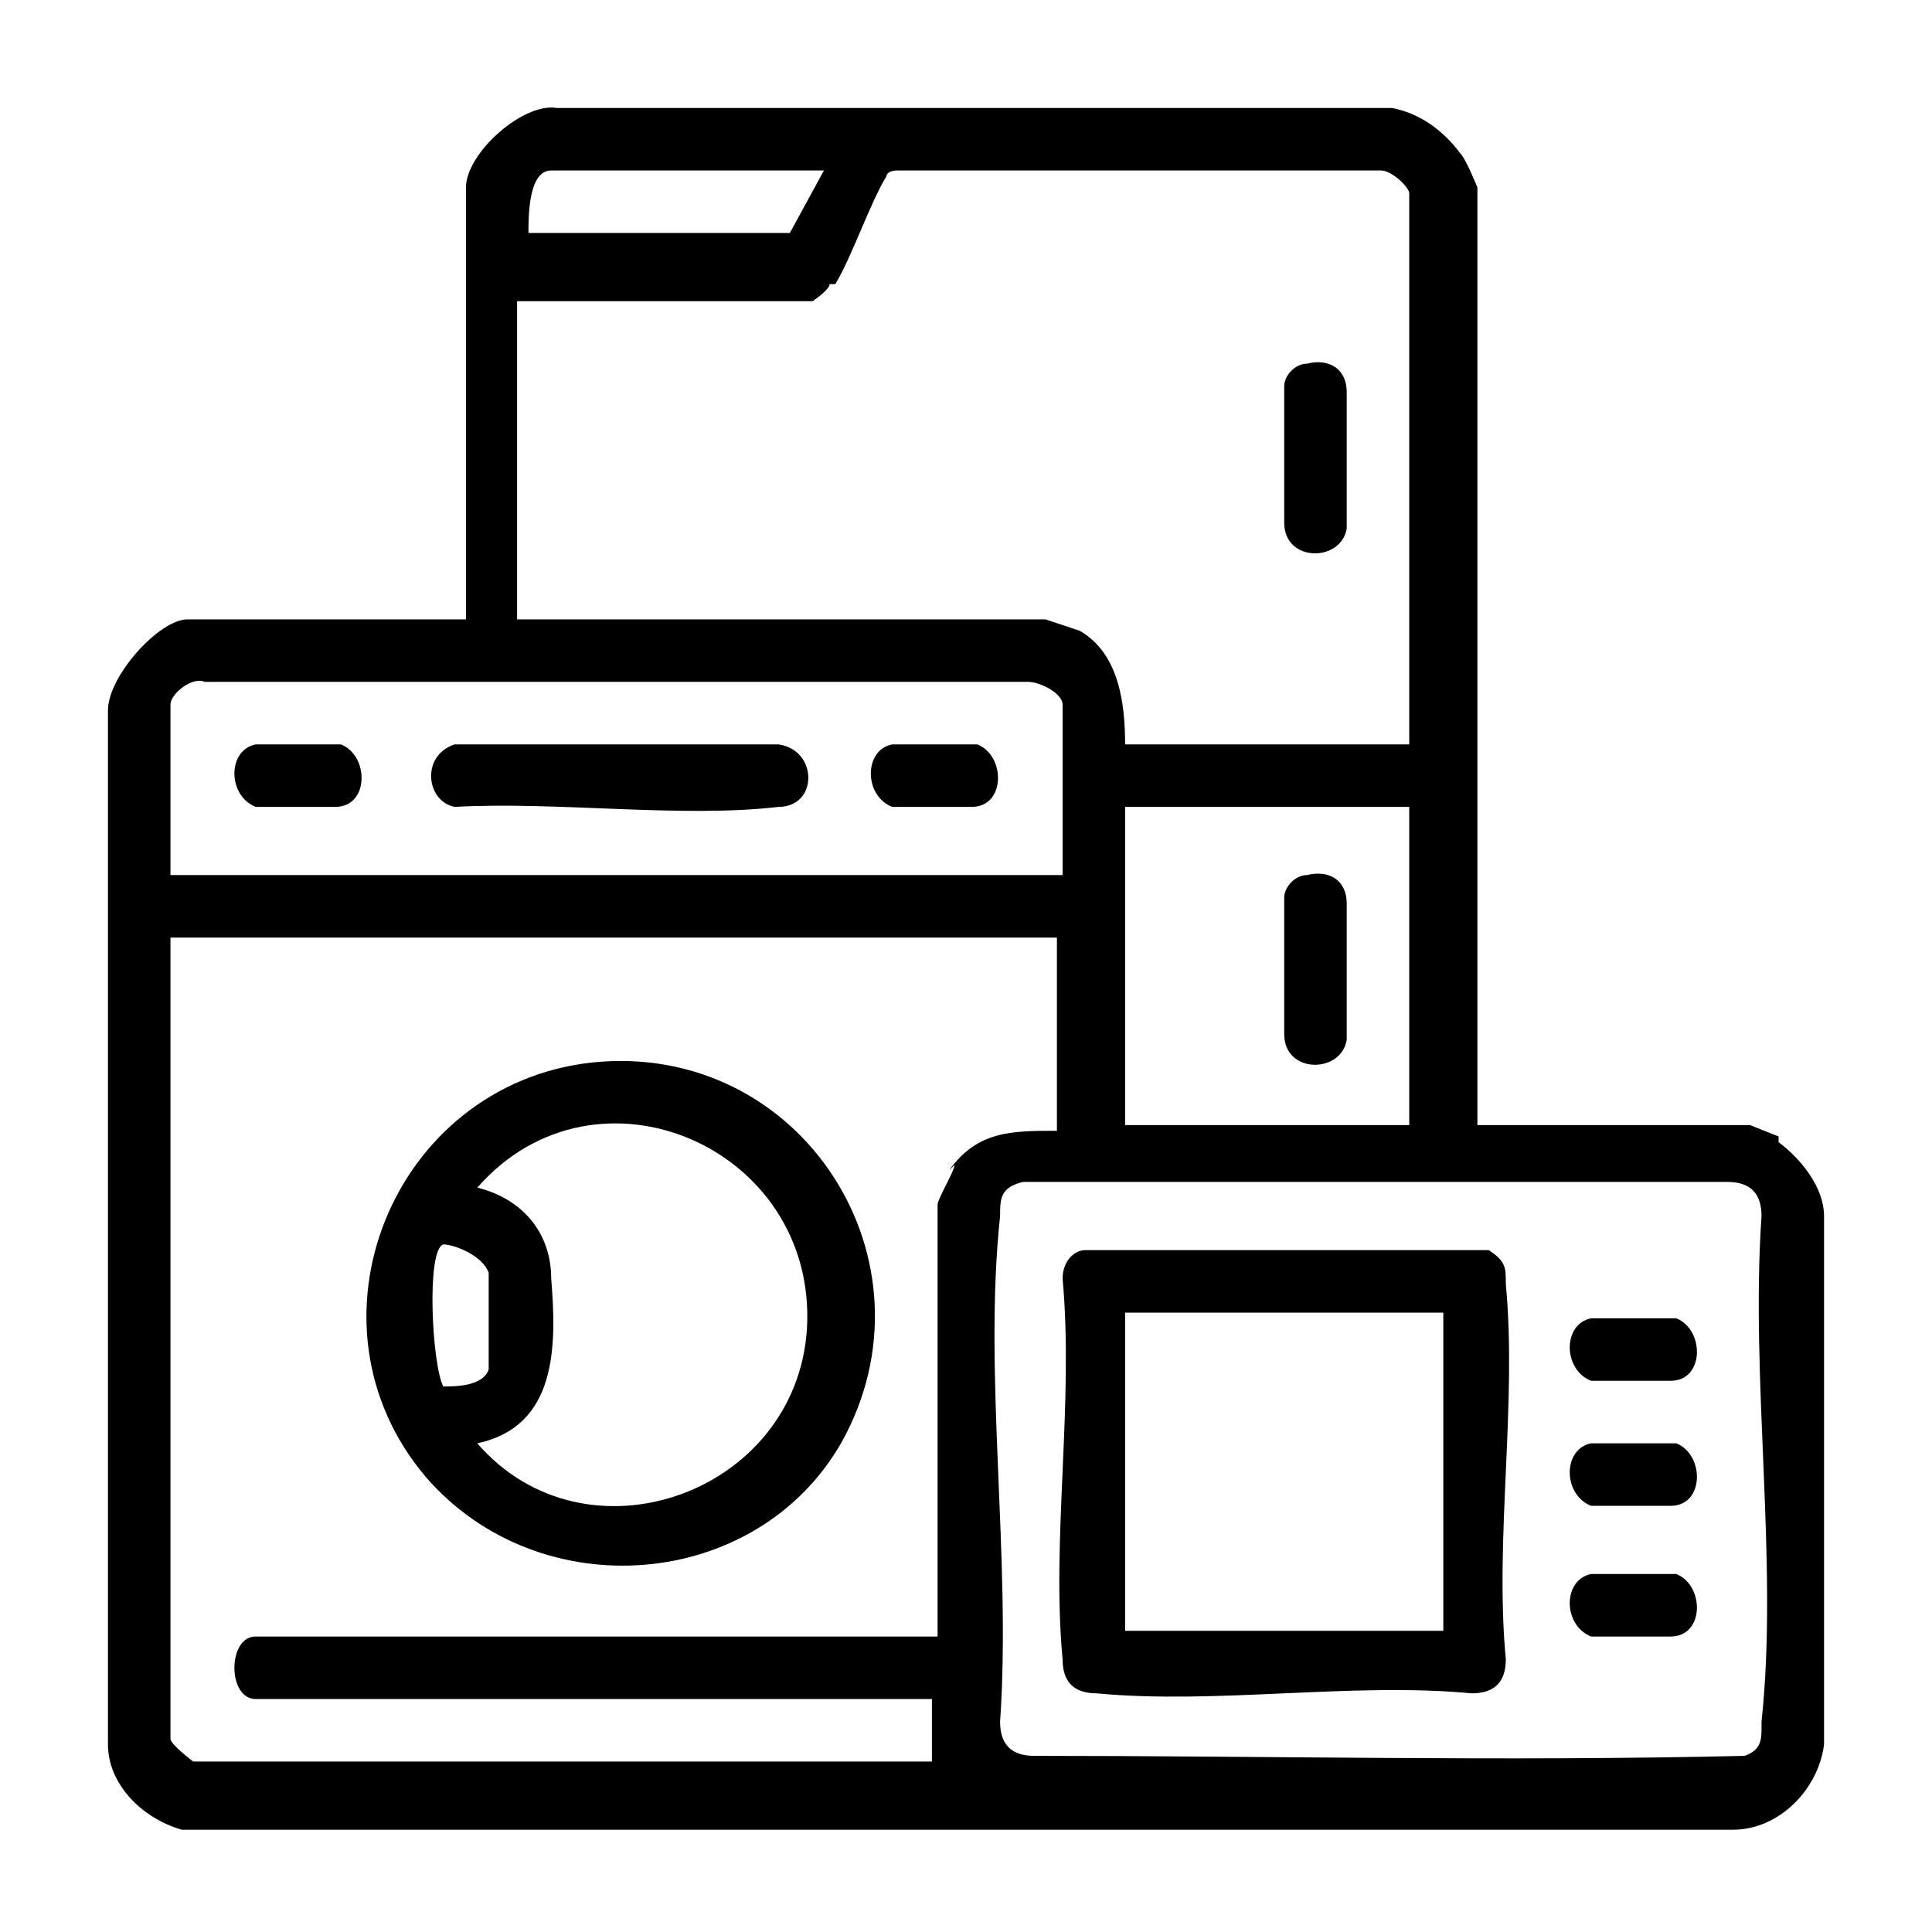
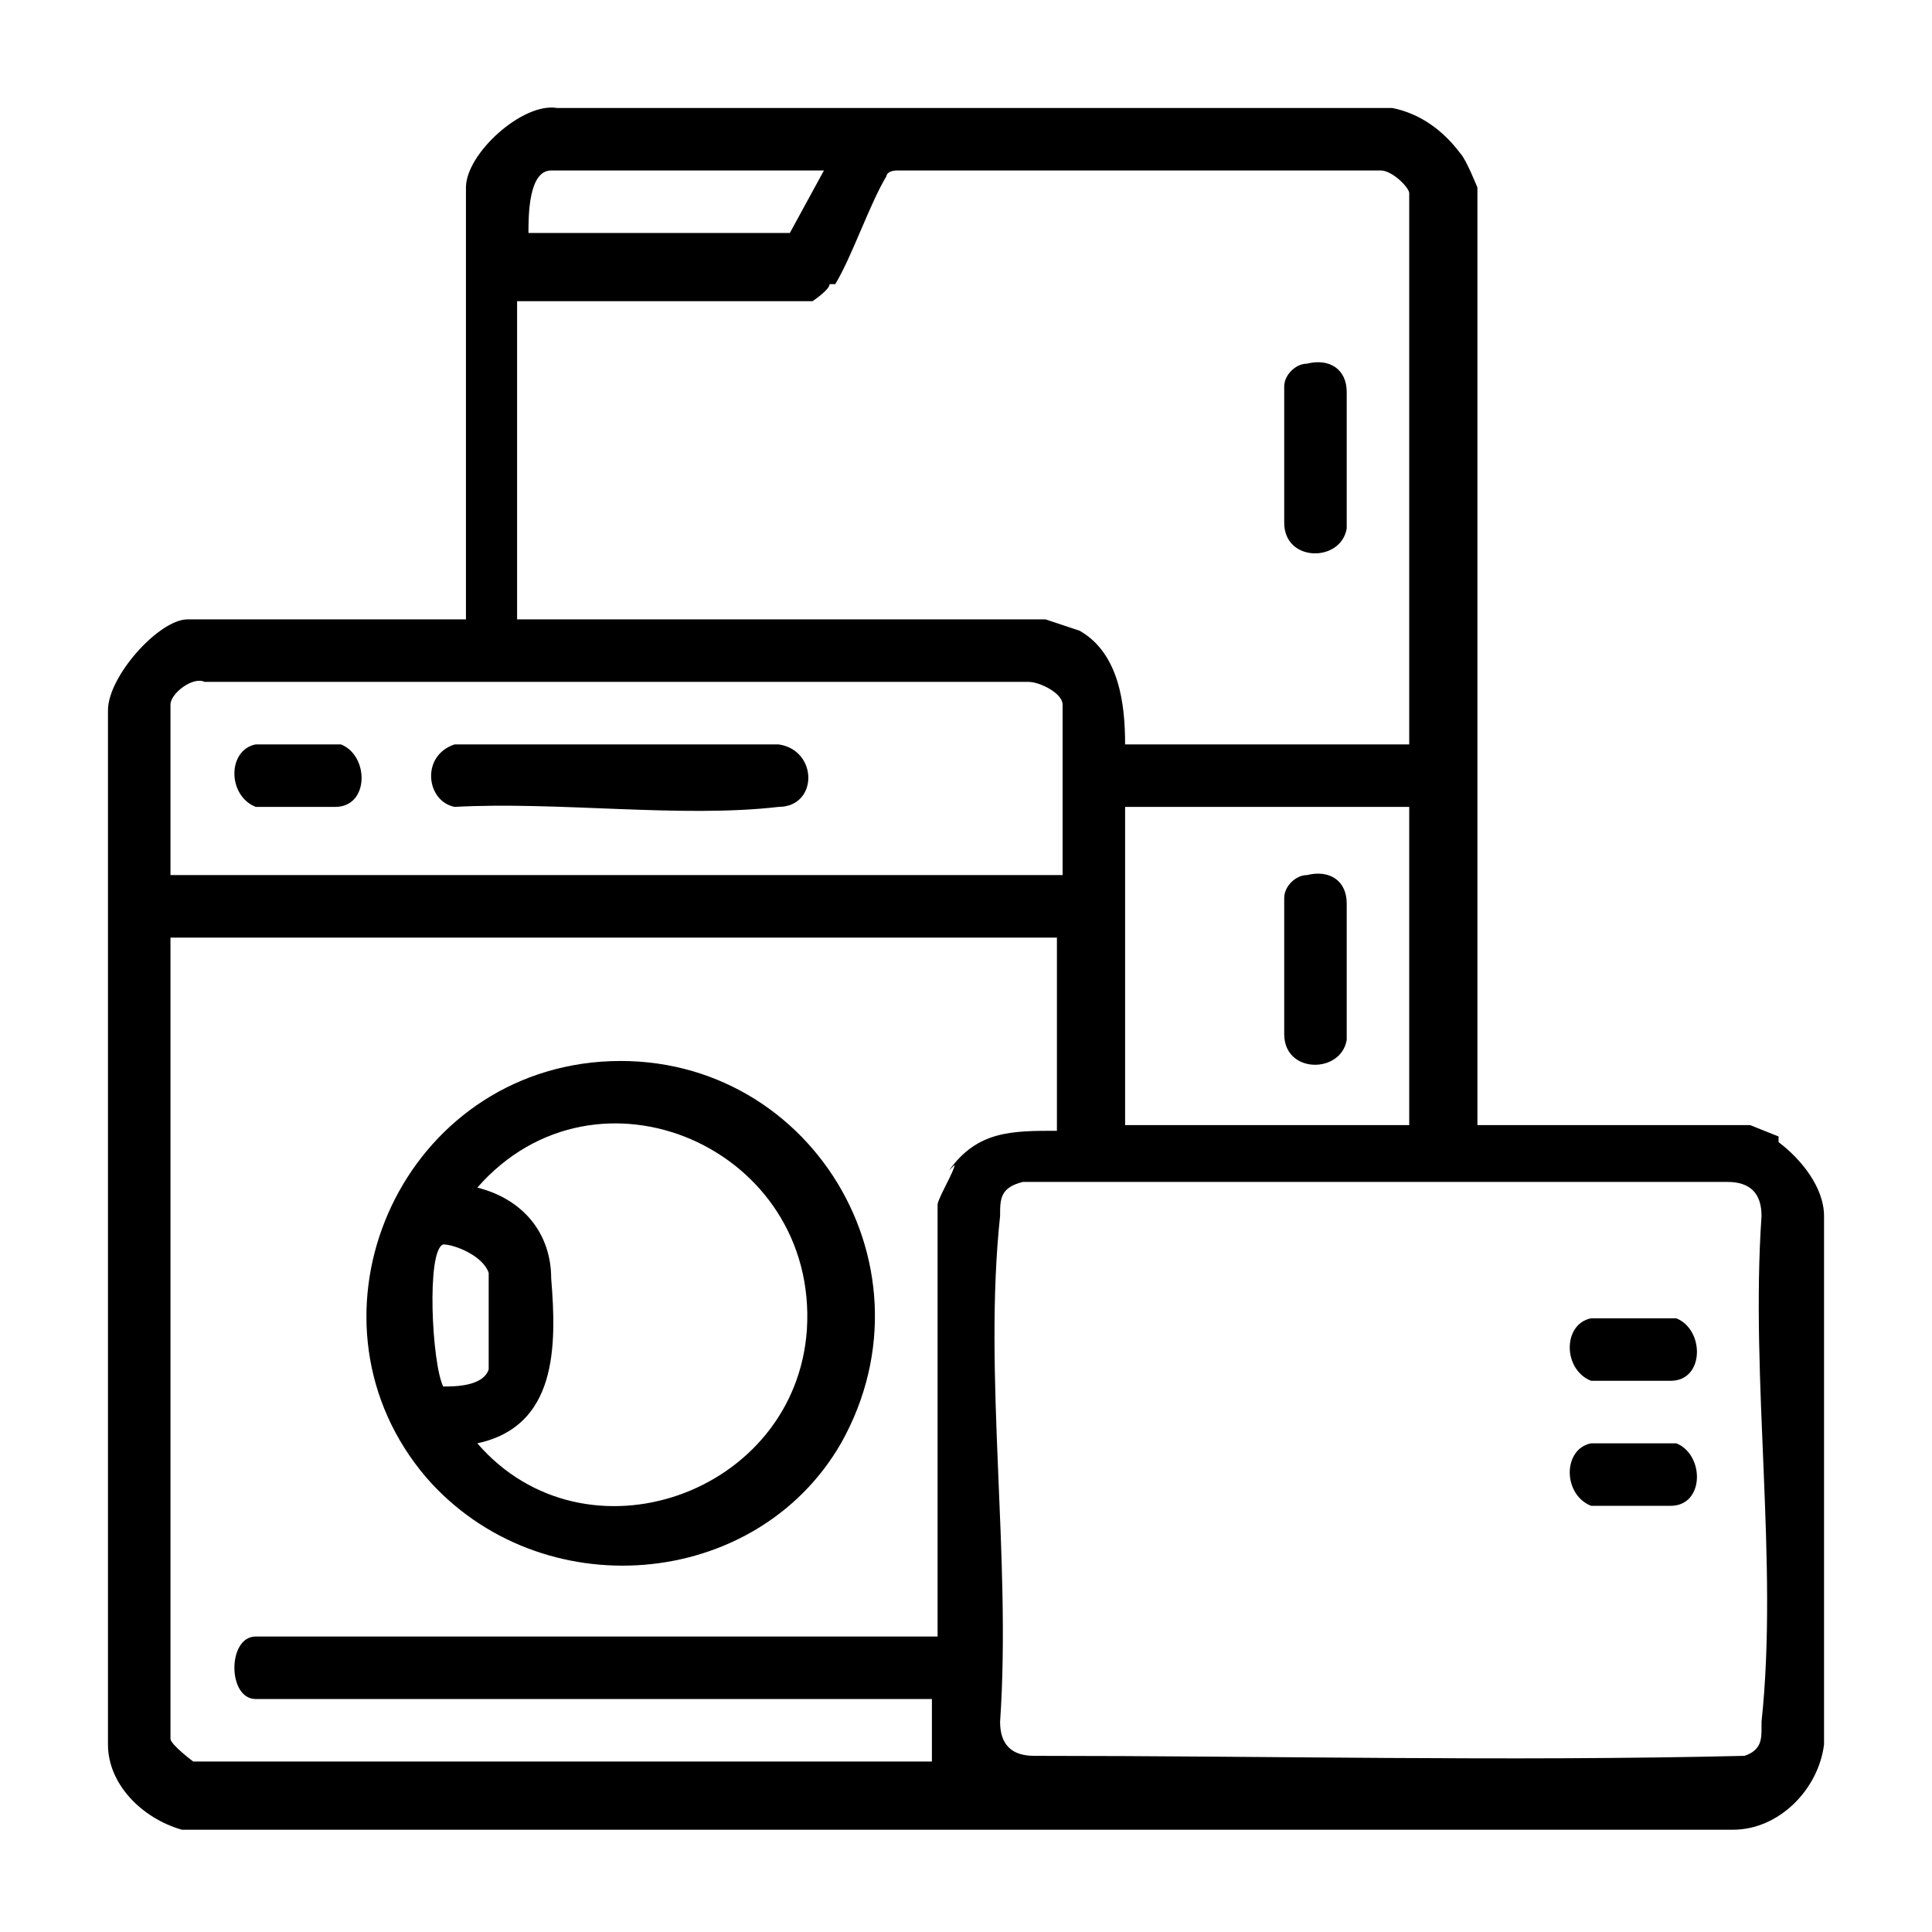
<svg xmlns="http://www.w3.org/2000/svg" id="Layer_1" version="1.1" viewBox="0 0 34 34">
  <path d="M31.3,20c0,0-.5-.2-.5-.2h-4.8V3.3c0,0-.2-.5-.3-.6-.3-.4-.7-.7-1.2-.8h-14.7c-.6-.1-1.6.8-1.6,1.4v7.6H3.3c-.5,0-1.4,1-1.4,1.6v18.2c0,.7.6,1.3,1.3,1.5h27.3c.8,0,1.5-.7,1.6-1.5v-9.3c0-.5-.4-1-.8-1.3ZM14.7,5c.3-.5.6-1.4.9-1.9,0,0,0-.1.2-.1h8.5c.2,0,.5.3.5.4v9.7h-5c0-.7-.1-1.6-.8-2,0,0-.6-.2-.6-.2h-9.3v-5.6h5.2c0,0,.3-.2.3-.3ZM24.8,14.2v5.6h-5v-5.6h5ZM9.6,3h4.9l-.6,1.1h-4.6c0-.3,0-1.1.4-1.1ZM3,12.4c0-.2.4-.5.6-.4h14.5c.2,0,.6.2.6.4v3H3v-3ZM16.8,20.5c0,.1-.3.6-.3.7v7.6H4.5c-.5,0-.5,1.1,0,1.1h11.9c0,.4,0,.8,0,1.1H3.4c0,0-.4-.3-.4-.4v-14.1h15.6v3.4c-.8,0-1.4,0-1.9.7ZM31,30.4c0,.2,0,.4-.3.5-4.2.1-8.3,0-12.5,0-.4,0-.6-.2-.6-.6.2-2.9-.3-6.1,0-8.9,0-.3,0-.5.4-.6h12.4c.4,0,.6.2.6.6-.2,2.9.3,6.1,0,8.9Z" />
  <path d="M10.4,18.7c-3.5.4-5.2,4.6-2.9,7.3,2,2.3,5.8,2,7.3-.6,1.8-3.2-.7-7.1-4.4-6.7ZM7.8,21.9c.2,0,.7.2.8.5,0,.2,0,1.5,0,1.7-.1.3-.6.3-.8.3-.2-.4-.3-2.4,0-2.5ZM14.2,23.4c-.2,2.9-3.9,4.2-5.8,2,1.4-.3,1.4-1.7,1.3-2.9,0-.8-.5-1.4-1.3-1.6,2.1-2.4,6-.7,5.8,2.5Z" />
  <path d="M23.7,9.3c0-.3,0-2,0-2.4,0-.4-.3-.6-.7-.5-.2,0-.4.2-.4.4,0,.4,0,1.9,0,2.4,0,.7,1,.7,1.1.1Z" />
-   <path d="M26.5,22.6c0-.3,0-.4-.3-.6h-7.1c-.2,0-.4.2-.4.5.2,2.2-.2,4.6,0,6.7,0,.4.2.6.6.6,2.1.2,4.5-.2,6.6,0,.4,0,.6-.2.6-.6-.2-2.1.2-4.5,0-6.6ZM25.4,28.7h-5.6v-5.6h5.6v5.6Z" />
  <path d="M29.5,23.2c-.2,0-1.3,0-1.5,0-.5.1-.5.9,0,1.1.2,0,1.2,0,1.4,0,.6,0,.6-.9.1-1.1Z" />
  <path d="M29.5,25.4c-.2,0-1.3,0-1.5,0-.5.1-.5.9,0,1.1.2,0,1.2,0,1.4,0,.6,0,.6-.9.1-1.1Z" />
-   <path d="M29.5,27.7c-.2,0-1.3,0-1.5,0-.5.1-.5.9,0,1.1.2,0,1.2,0,1.4,0,.6,0,.6-.9.1-1.1Z" />
  <path d="M13.8,13.1h-5.8c-.6.2-.5,1,0,1.1,1.8-.1,4,.2,5.7,0,.7,0,.7-1,0-1.1Z" />
  <path d="M6,13.1c-.2,0-1.3,0-1.5,0-.5.1-.5.9,0,1.1.2,0,1.2,0,1.4,0,.6,0,.6-.9.1-1.1Z" />
-   <path d="M17.2,13.1c-.2,0-1.3,0-1.5,0-.5.1-.5.9,0,1.1.2,0,1.2,0,1.4,0,.6,0,.6-.9.1-1.1Z" />
  <path d="M23.7,18.3c0-.3,0-2,0-2.4,0-.4-.3-.6-.7-.5-.2,0-.4.2-.4.4,0,.4,0,1.9,0,2.4,0,.7,1,.7,1.1.1Z" />
</svg>